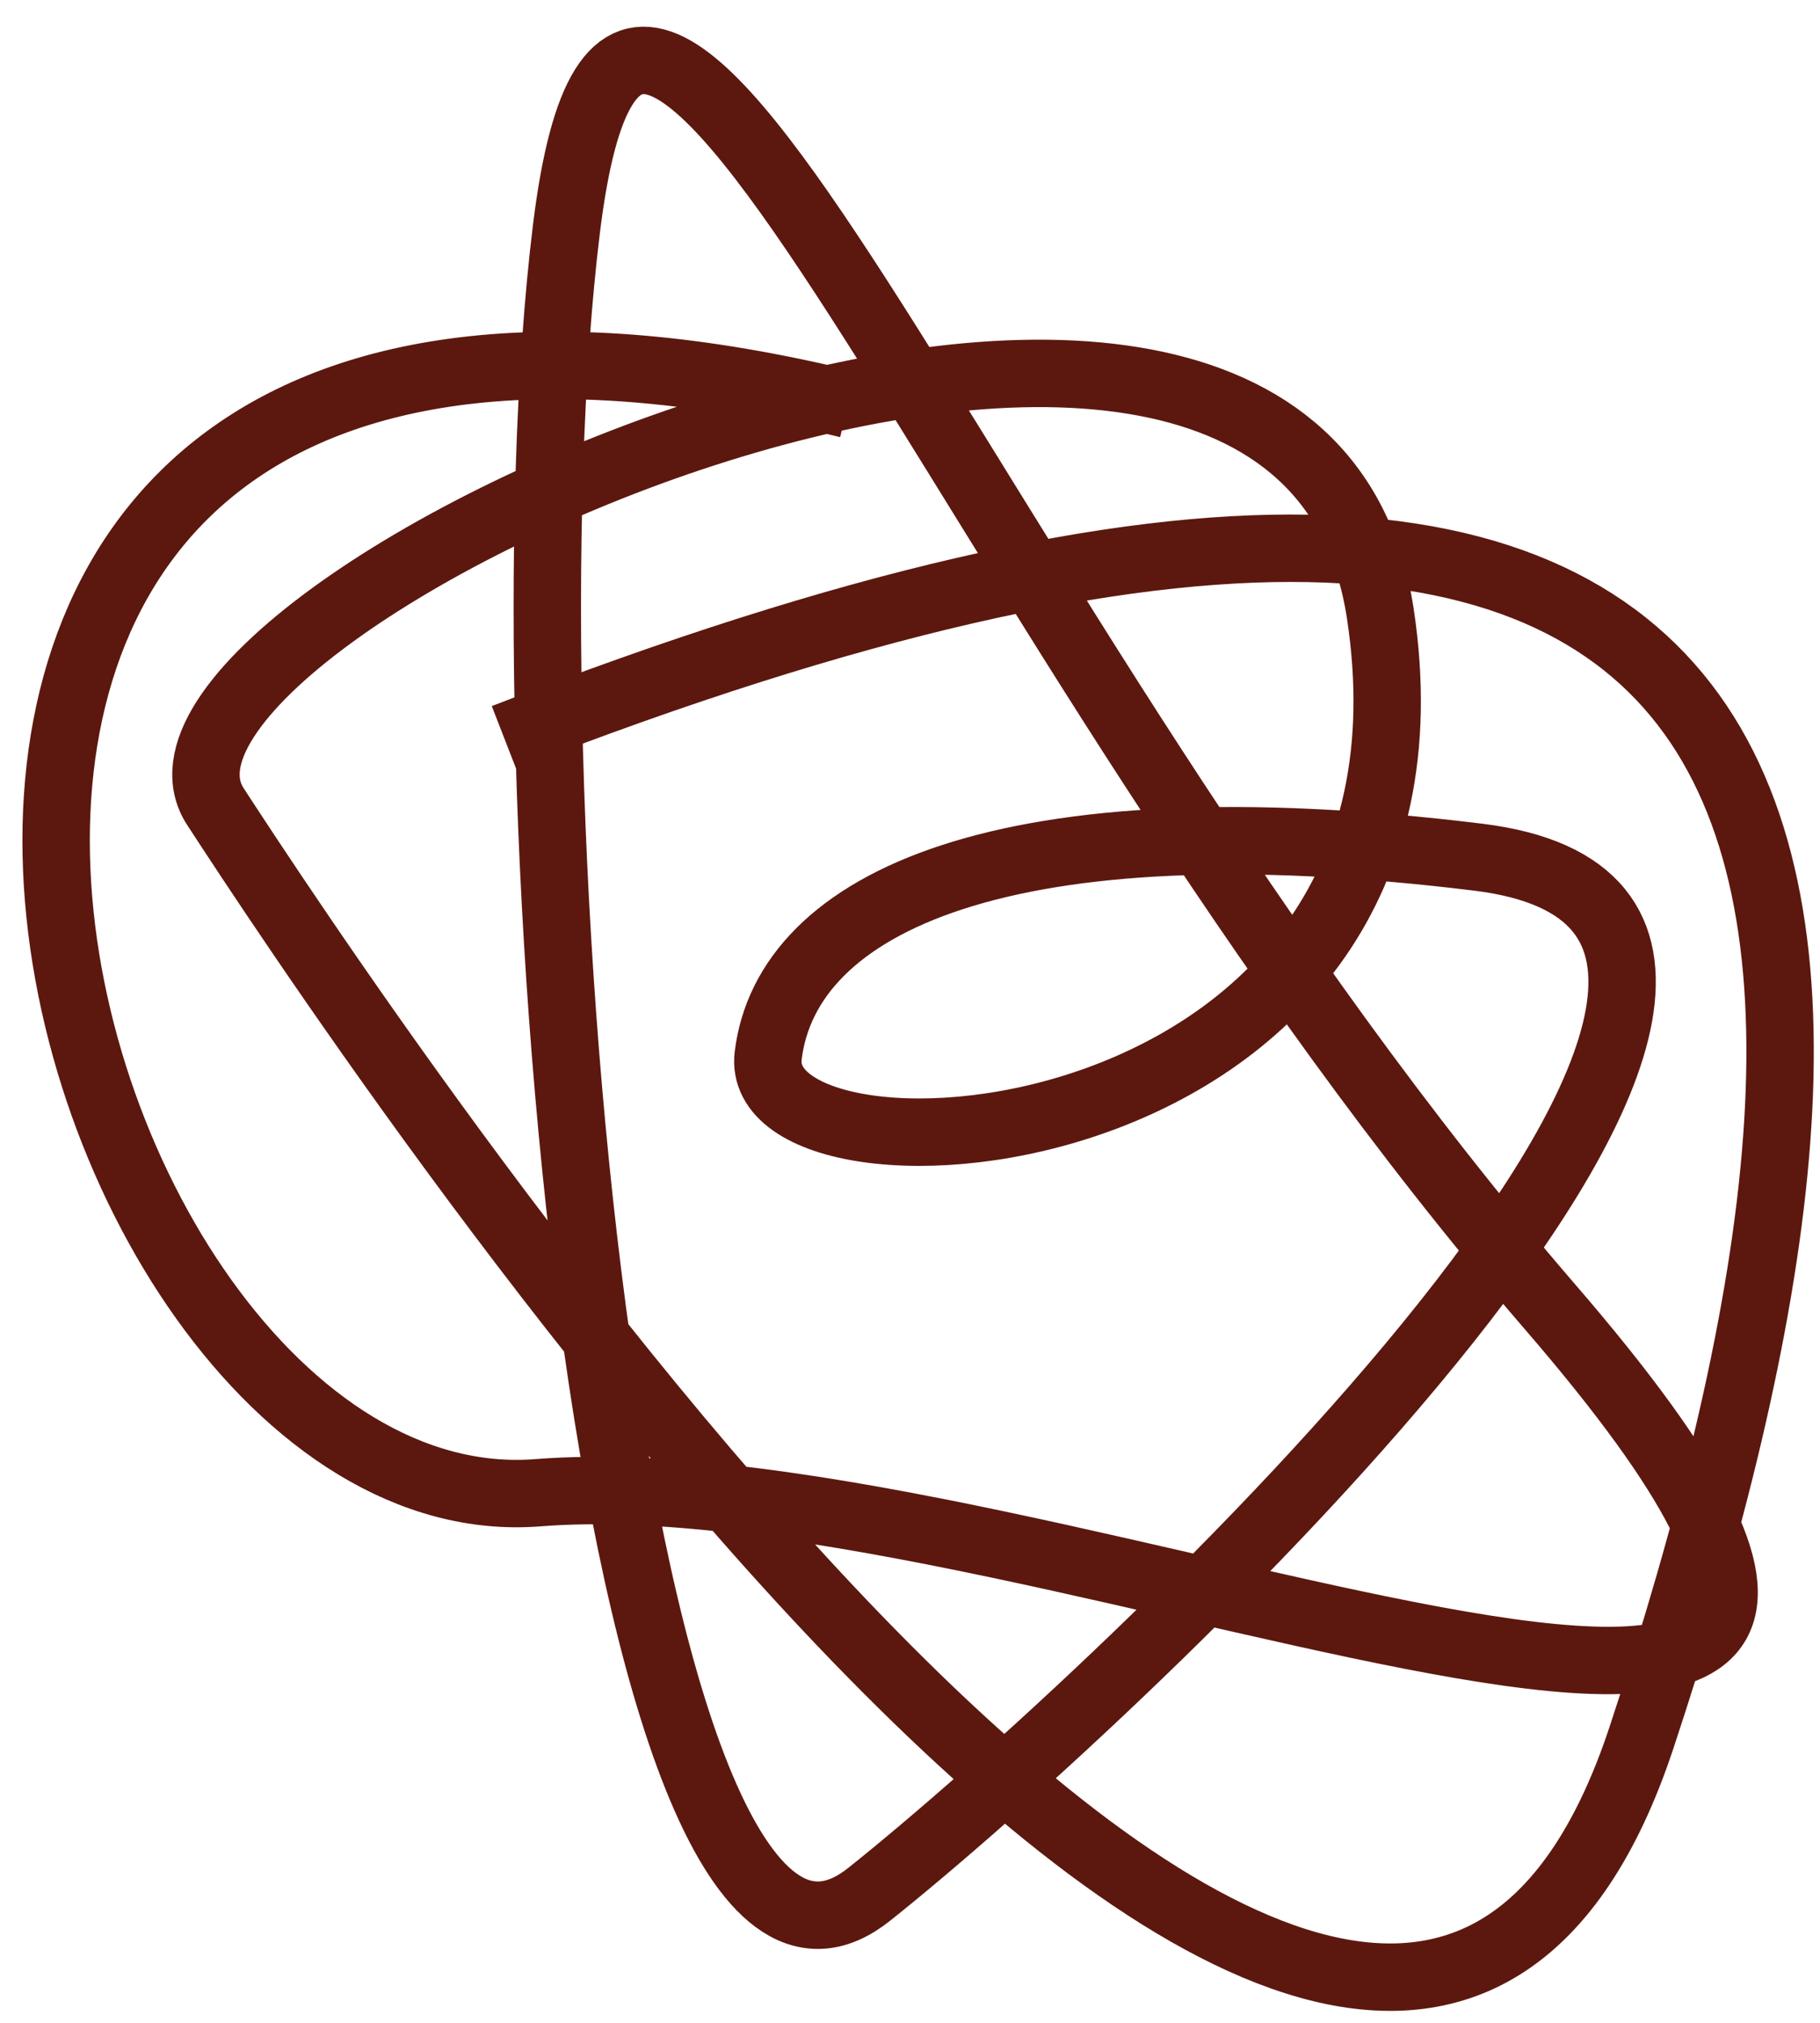
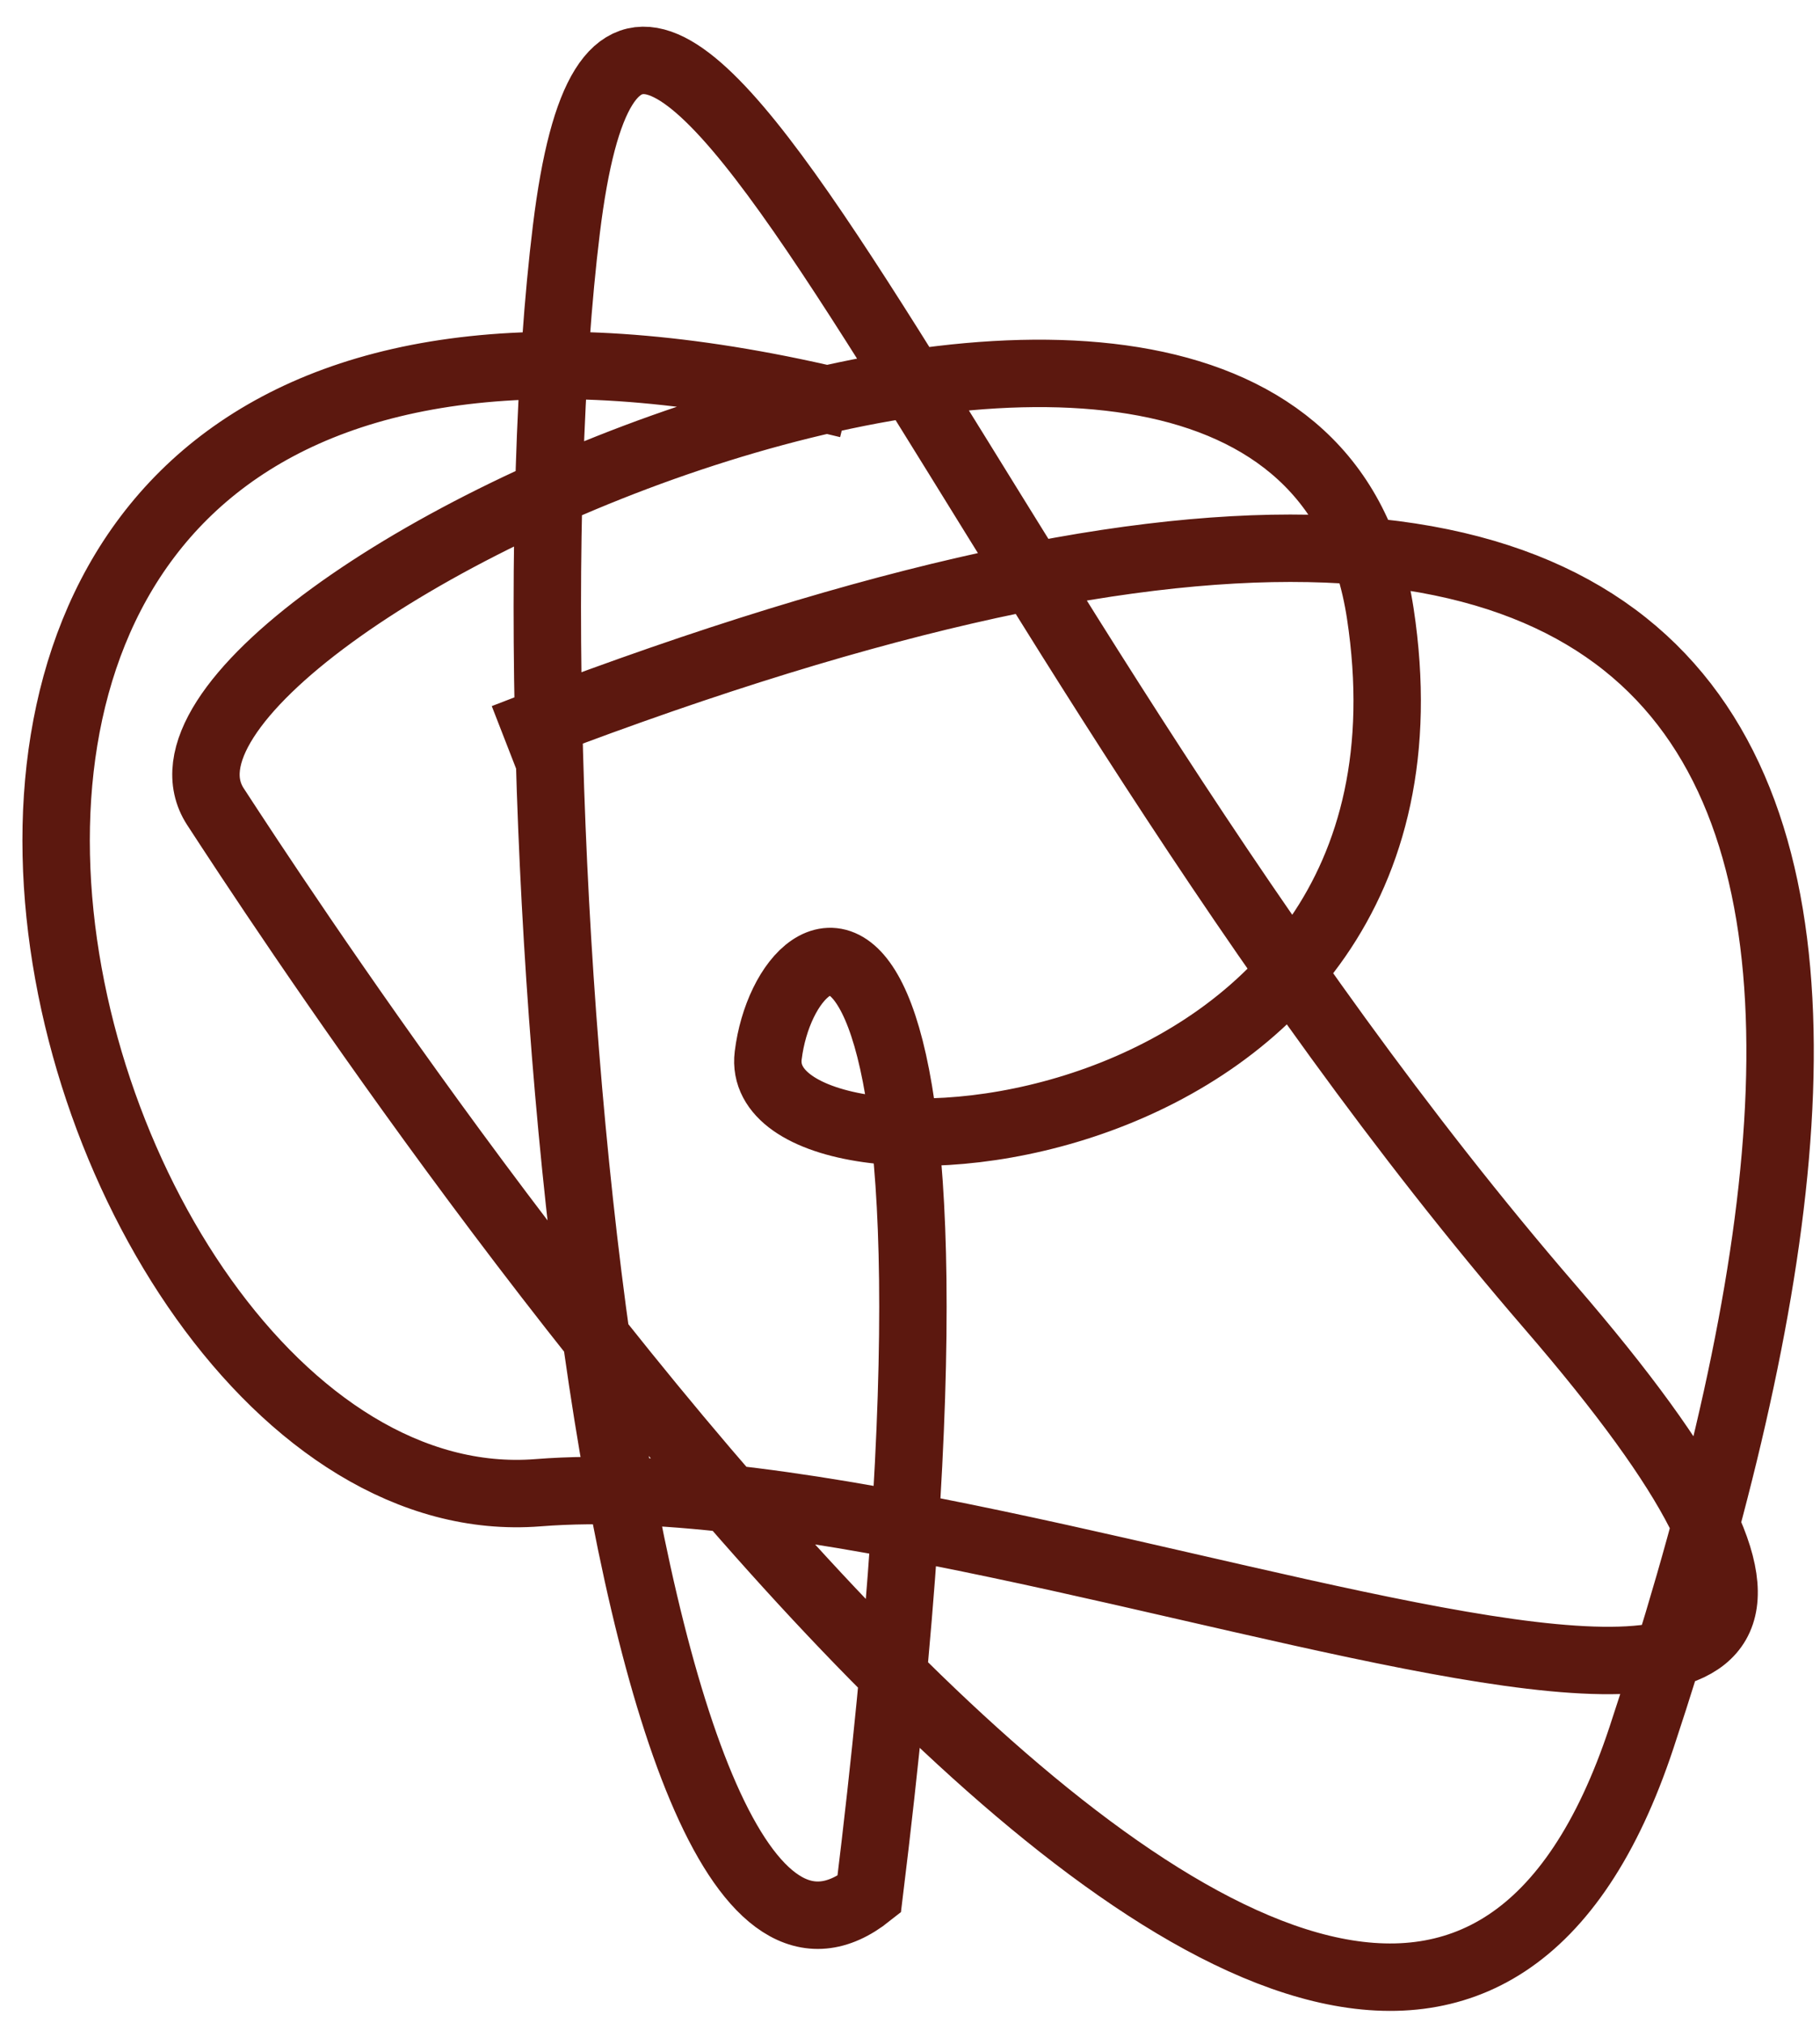
<svg xmlns="http://www.w3.org/2000/svg" width="27px" height="30px" viewBox="0 0 27 30" version="1.1">
  <title>feature</title>
  <desc>Created with Sketch.</desc>
  <defs />
  <g id="layout" stroke="none" stroke-width="1" fill="none" fill-rule="evenodd">
    <g id="Index" transform="translate(-268, -2272)" stroke="#5C180F">
      <g id="services" transform="translate(-4, 2077)">
        <g id="Group-3" transform="translate(161, 192)">
          <g id="feature" transform="translate(106, 0)">
-             <path d="M16.494,9.182 C-1.493,7.066 6.428,27.286 13.896,25.763 C21.364,24.241 38.54,30.331 28.458,21.195 C18.377,12.059 12.029,-1.201 12.029,7.111 C12.029,15.422 16.136,34.502 19.497,31.076 C22.857,27.65 33.686,14.708 26.591,14.708 C19.497,14.708 16.494,16.627 16.494,18.911 C16.494,21.195 26.948,19.292 24.708,11.298 C22.468,3.304 5.665,13.582 7.905,16.247 C10.146,18.911 28.052,40.033 30.586,27.371 C33.12,14.708 31.586,4.192 12.029,14.708" id="Path-2-Copy-4" transform="translate(18.548, 17.984) rotate(7) translate(-18.548, -17.984) " />
+             <path d="M16.494,9.182 C-1.493,7.066 6.428,27.286 13.896,25.763 C21.364,24.241 38.54,30.331 28.458,21.195 C18.377,12.059 12.029,-1.201 12.029,7.111 C12.029,15.422 16.136,34.502 19.497,31.076 C19.497,14.708 16.494,16.627 16.494,18.911 C16.494,21.195 26.948,19.292 24.708,11.298 C22.468,3.304 5.665,13.582 7.905,16.247 C10.146,18.911 28.052,40.033 30.586,27.371 C33.12,14.708 31.586,4.192 12.029,14.708" id="Path-2-Copy-4" transform="translate(18.548, 17.984) rotate(7) translate(-18.548, -17.984) " />
          </g>
        </g>
      </g>
    </g>
  </g>
</svg>